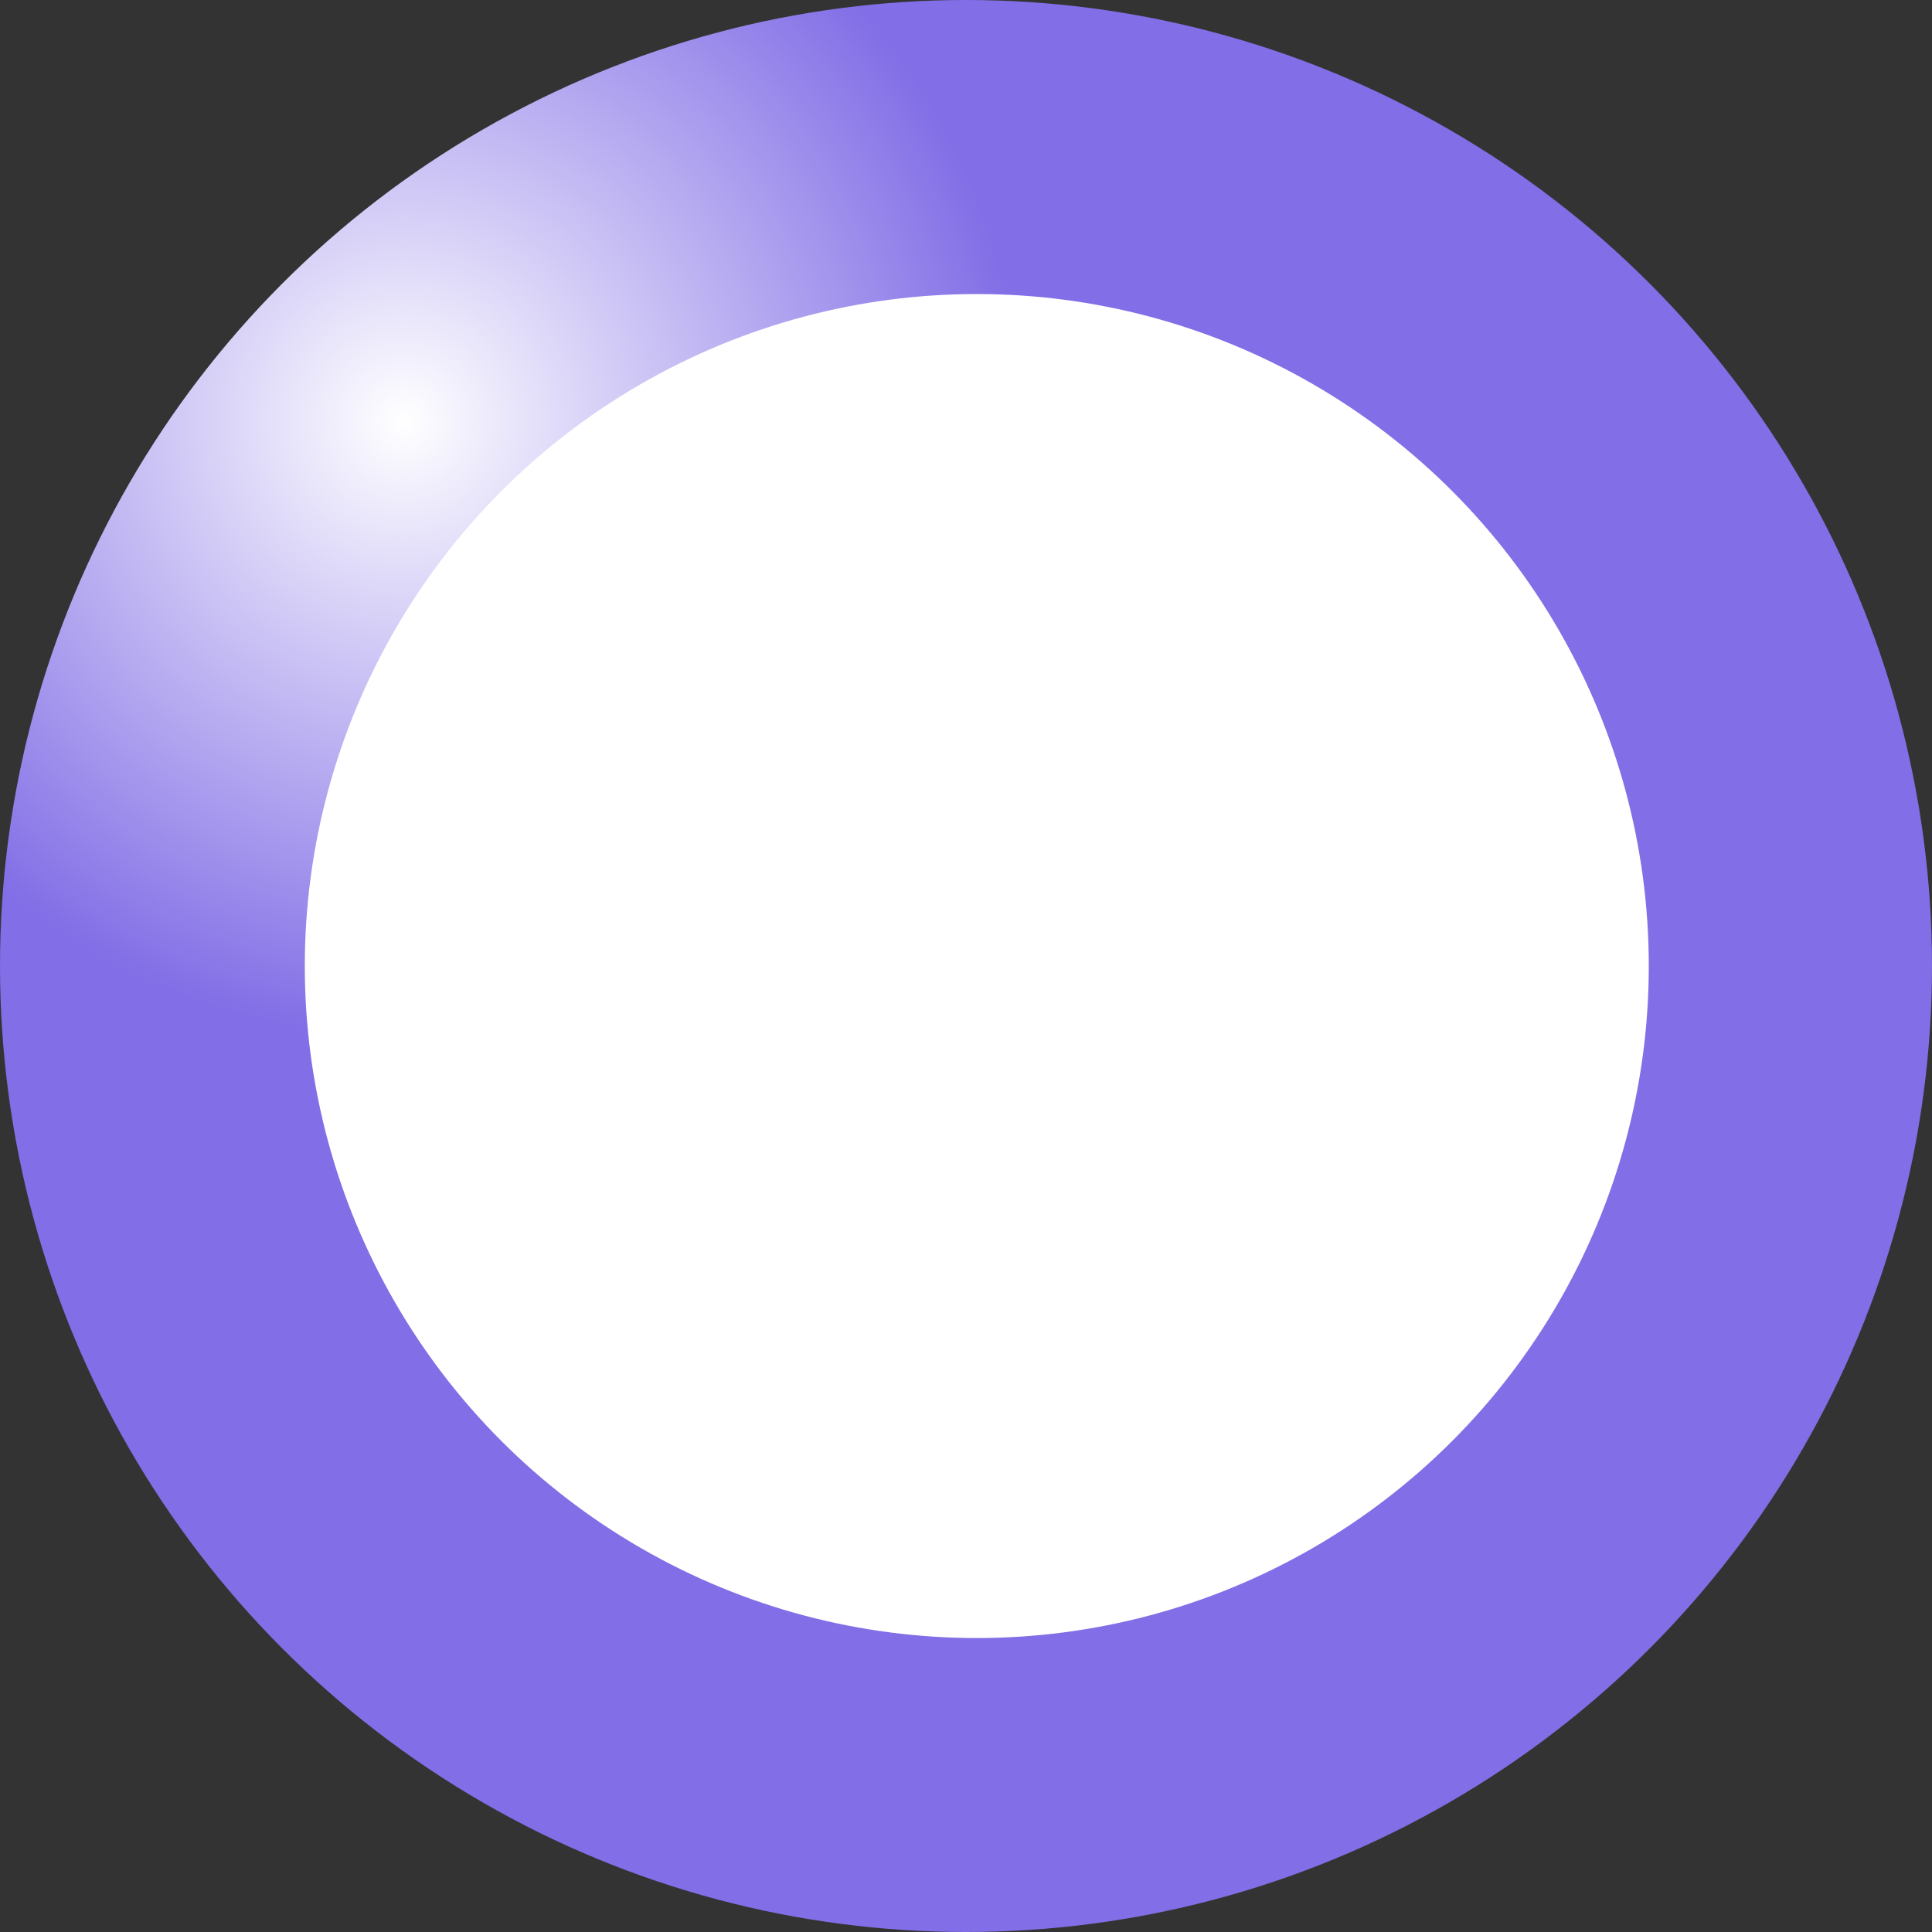
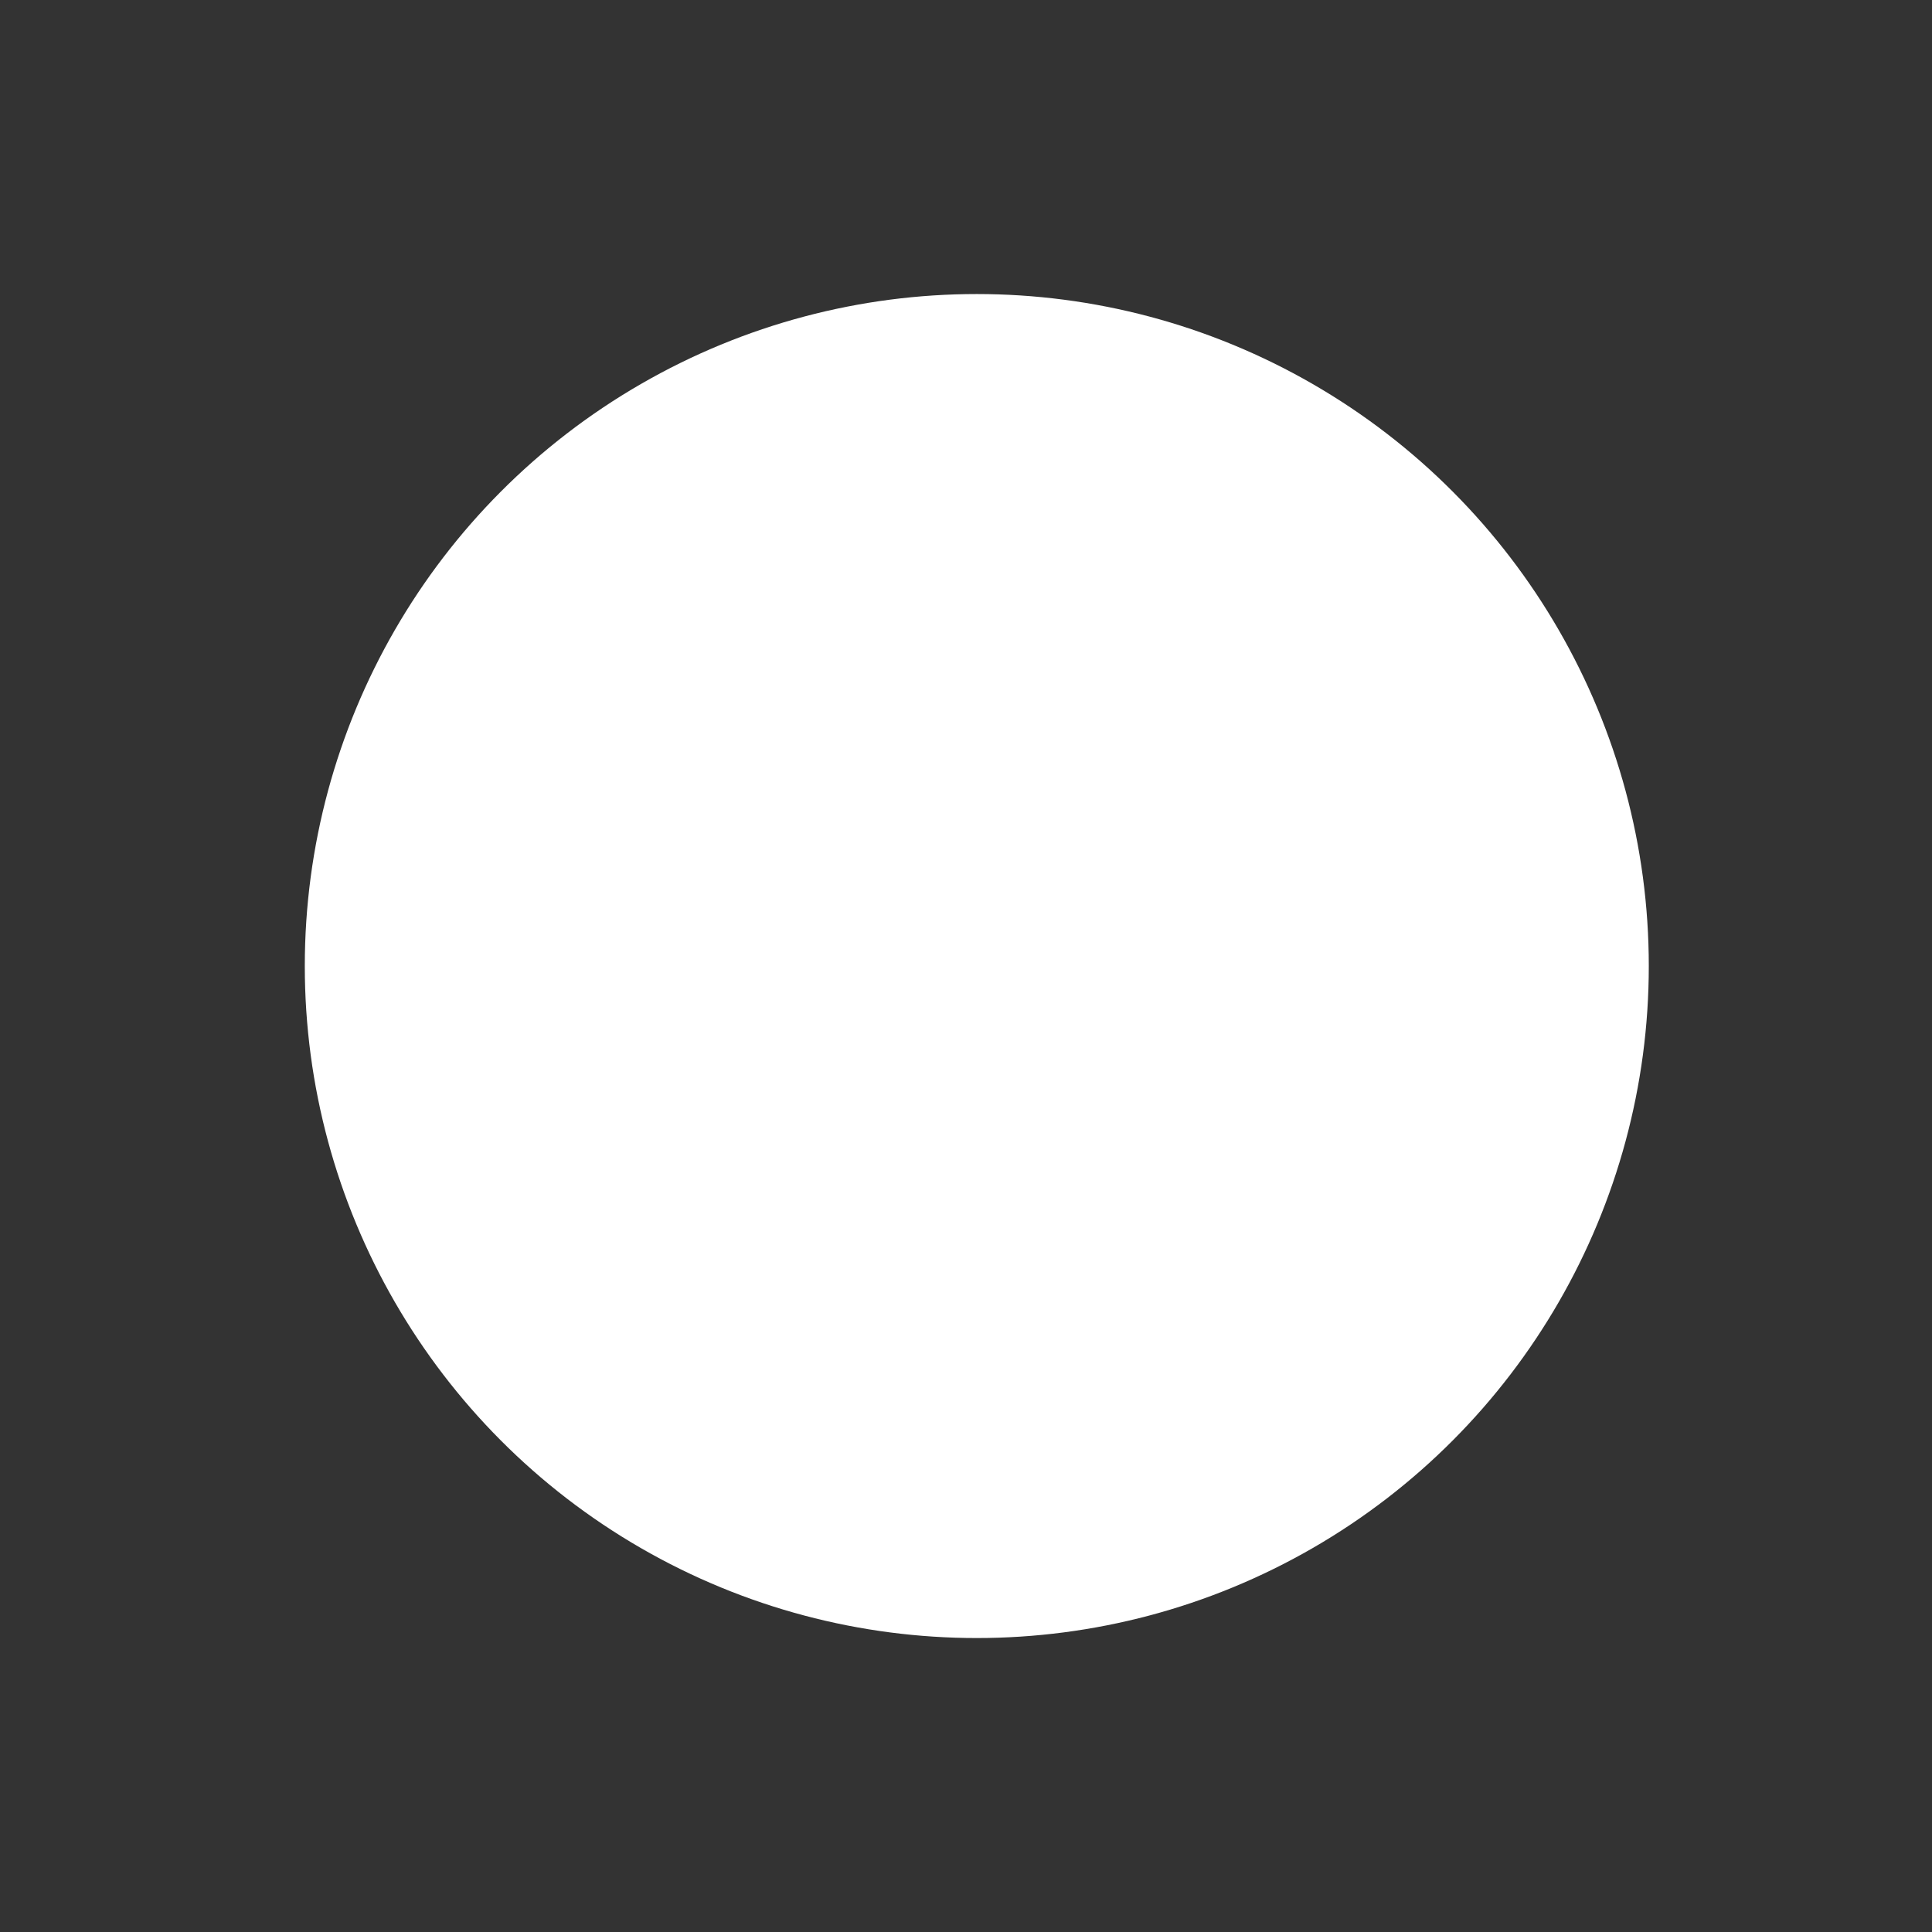
<svg xmlns="http://www.w3.org/2000/svg" id="Group_4497" data-name="Group 4497" width="46" height="46" viewBox="0 0 46 46">
  <rect x="0" y="0" width="46" height="46" fill="#333333" stroke="none" />
  <defs>
    <radialGradient id="radial-gradient" cx="0.208" cy="0.157" r="0.673" gradientTransform="matrix(0.812, 0.583, -0.583, 0.812, 0.137, -0.027)" gradientUnits="objectBoundingBox">
      <stop offset="0" stop-color="#fff" />
      <stop offset="0.466" stop-color="#826ee6" />
      <stop offset="1" stop-color="#826ee6" />
    </radialGradient>
  </defs>
-   <circle id="Ellipse_485" data-name="Ellipse 485" cx="23" cy="23" r="23" fill="url(#radial-gradient)" />
  <circle id="Ellipse_486" data-name="Ellipse 486" cx="16" cy="16" r="16" transform="translate(7.257 7.001)" fill="#fff" />
</svg>